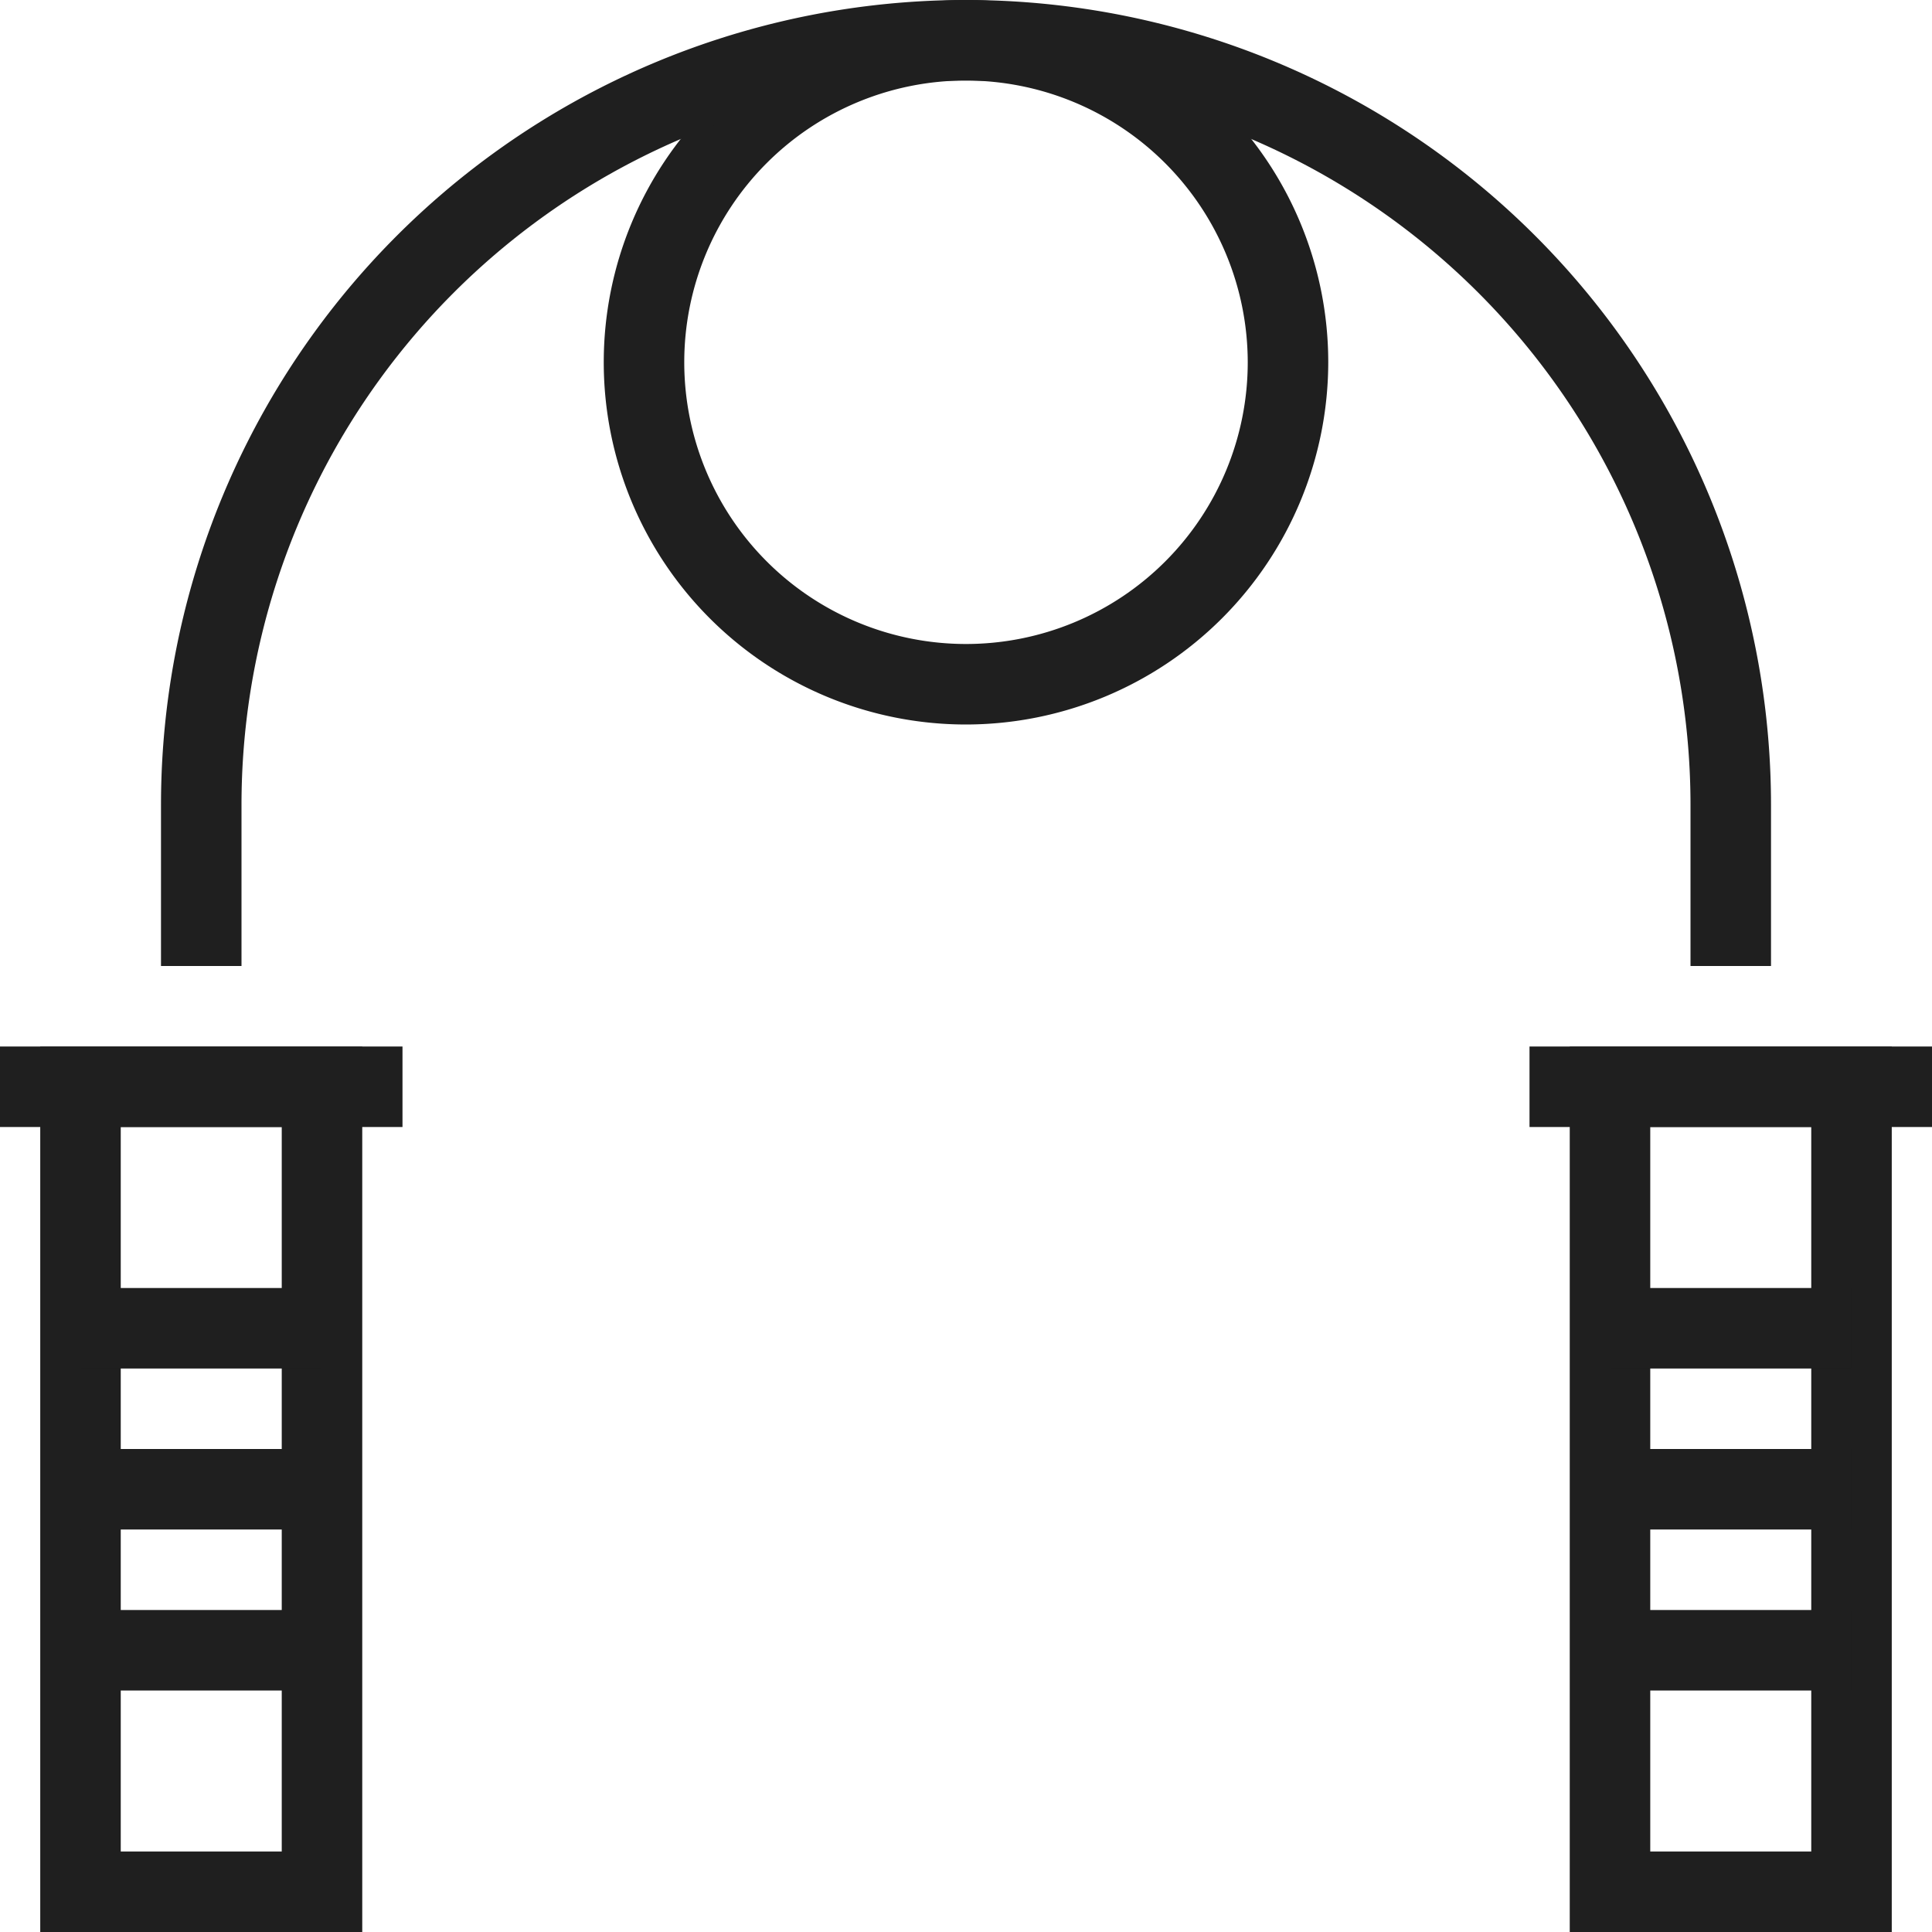
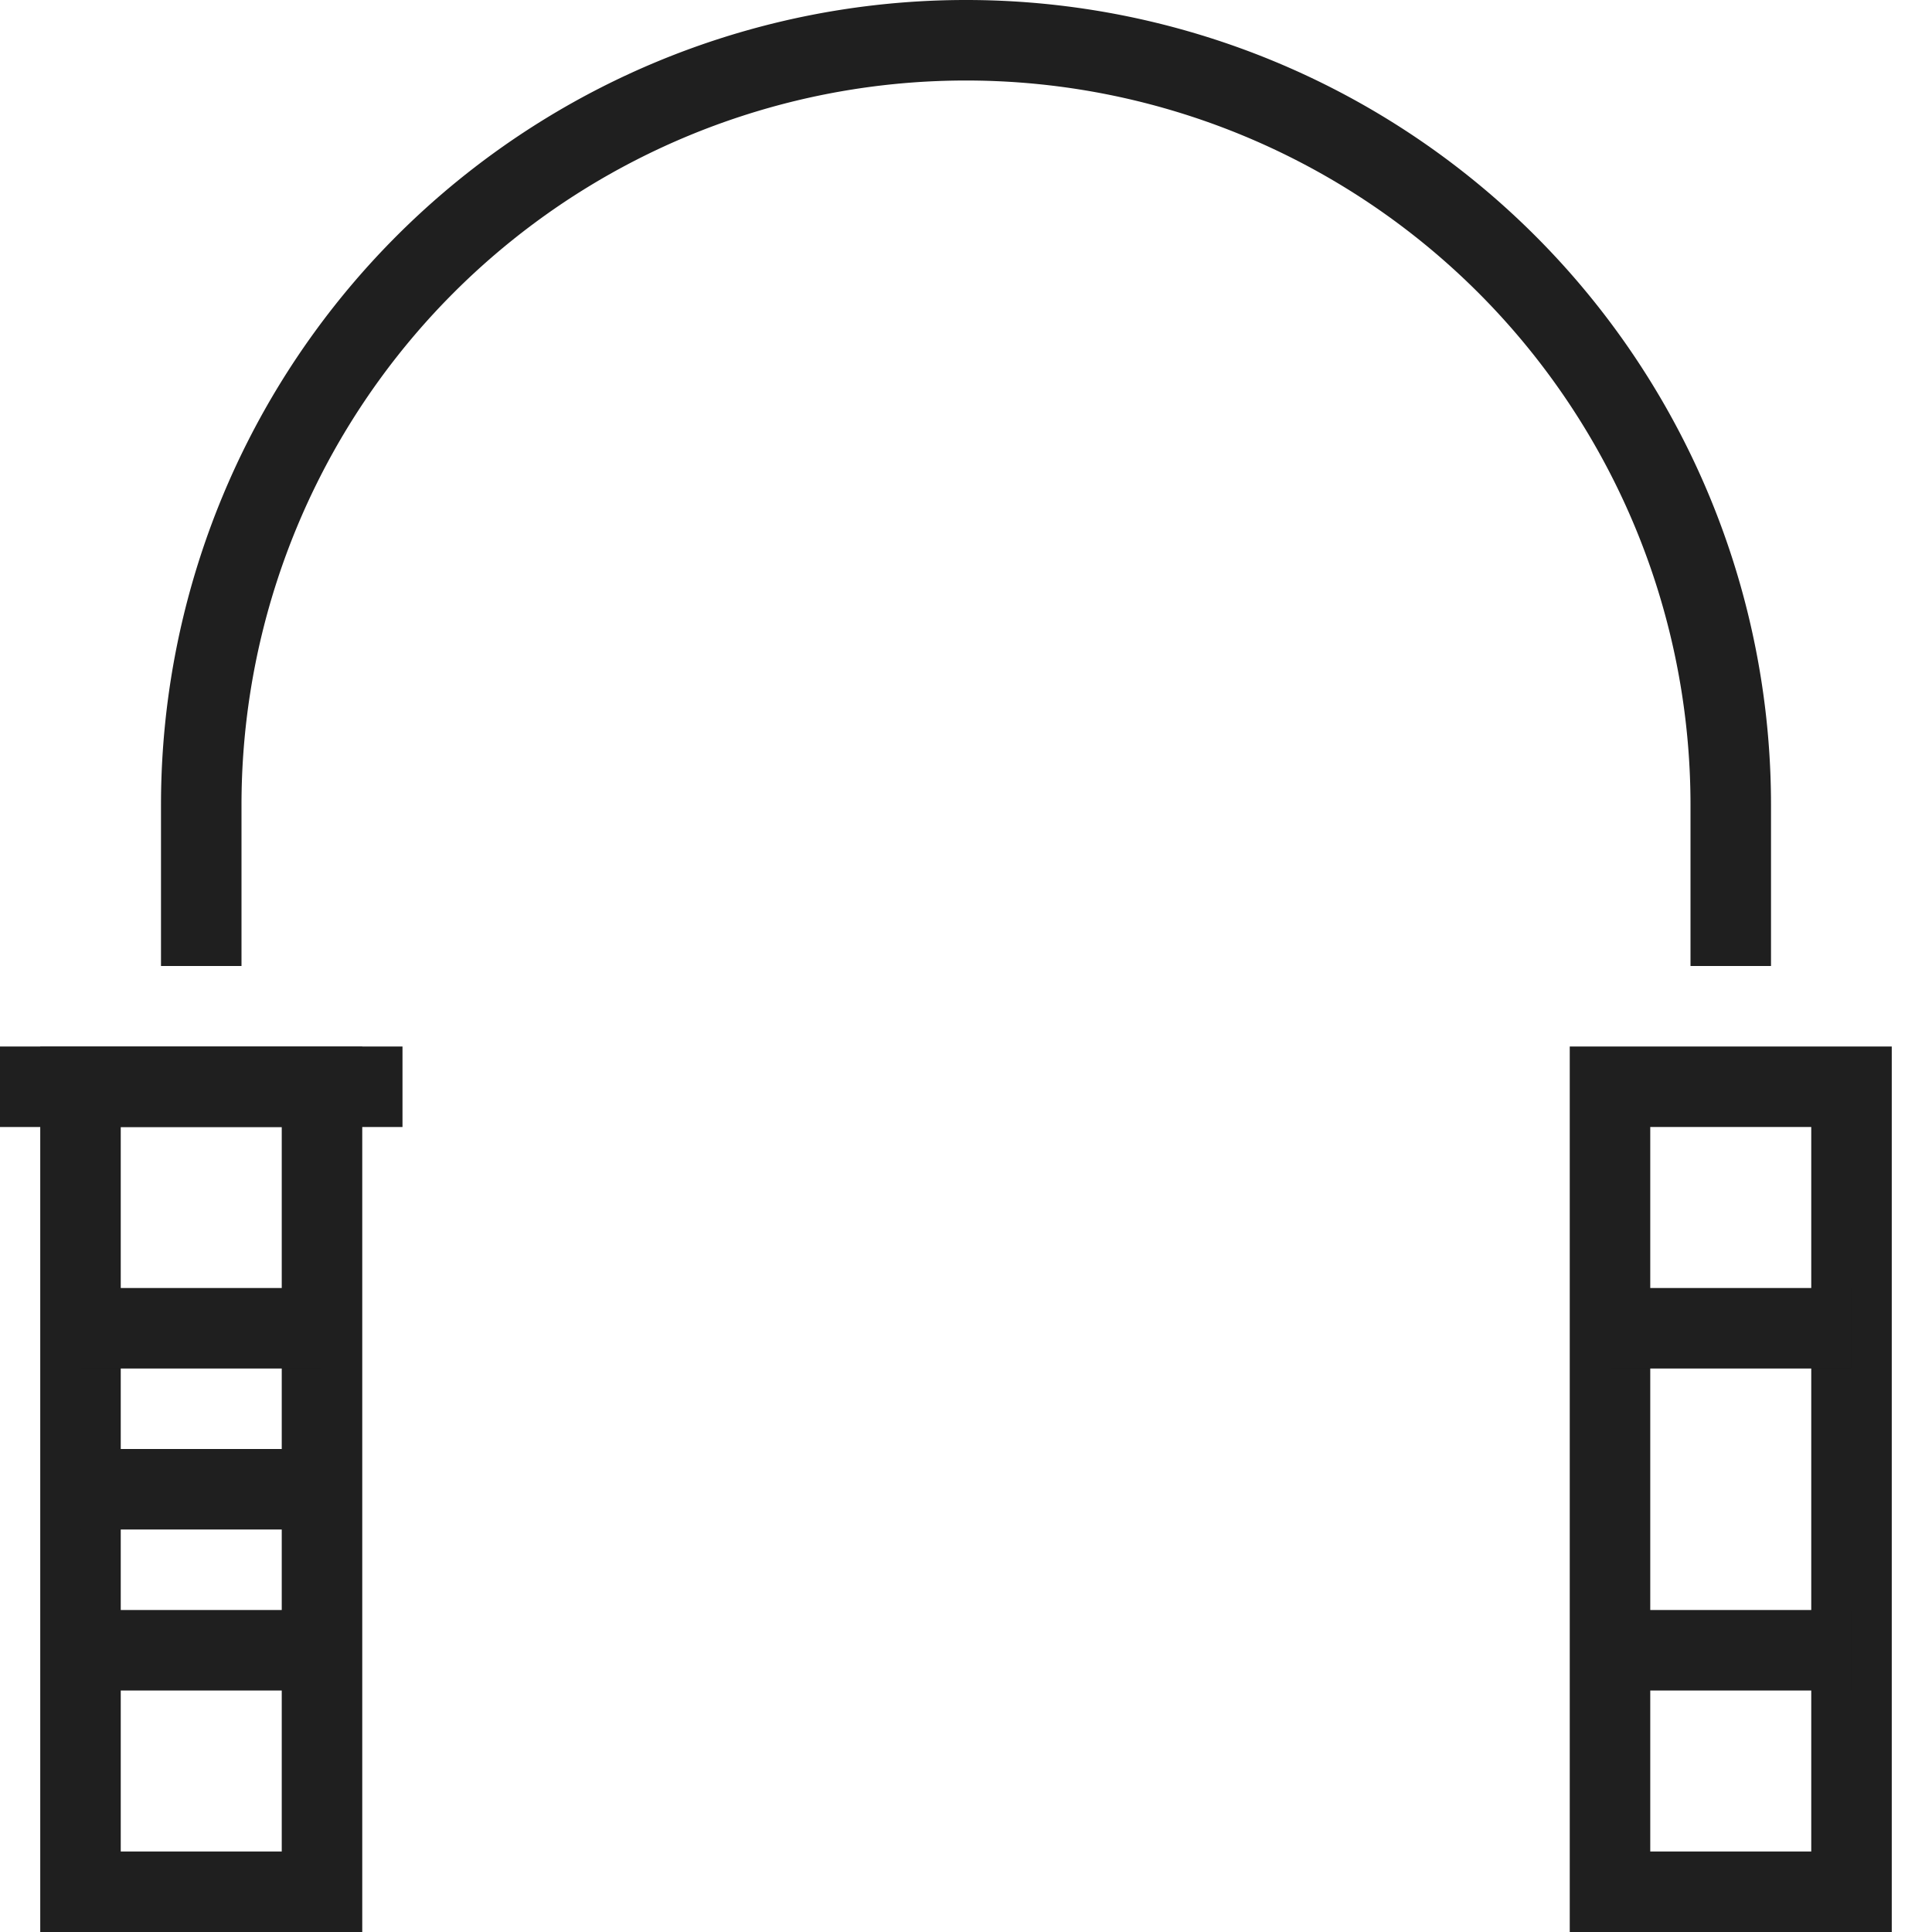
<svg xmlns="http://www.w3.org/2000/svg" width="85.12" height="85.12" viewBox="0 0 85.12 85.12">
  <g id="Group_57" data-name="Group 57" transform="translate(-335 -519)">
-     <path id="Path_69" data-name="Path 69" d="M365.96,550.92a15.96,15.96,0,1,1,15.96-15.96A15.978,15.978,0,0,1,365.96,550.92Zm0-28.373a12.413,12.413,0,1,0,12.413,12.413A12.428,12.428,0,0,0,365.96,522.547Z" transform="translate(11.6)" fill="#1f1f1f" />
    <path id="Path_70" data-name="Path 70" d="M350.187,584.013H336V545h14.187Zm-10.64-3.547h7.093v-31.92h-7.093Z" transform="translate(0.773 20.107)" fill="#1f1f1f" />
    <rect id="Rectangle_27" data-name="Rectangle 27" width="17.733" height="3.547" transform="translate(335 565.107)" fill="#1f1f1f" />
    <rect id="Rectangle_28" data-name="Rectangle 28" width="10.64" height="3.547" transform="translate(338.547 575.747)" fill="#1f1f1f" />
    <rect id="Rectangle_29" data-name="Rectangle 29" width="10.64" height="3.547" transform="translate(338.547 582.84)" fill="#1f1f1f" />
    <rect id="Rectangle_30" data-name="Rectangle 30" width="10.64" height="3.547" transform="translate(338.547 589.934)" fill="#1f1f1f" />
    <path id="Path_71" data-name="Path 71" d="M388.187,584.013H374V545h14.187Zm-10.64-3.547h7.093v-31.92h-7.093Z" transform="translate(30.16 20.107)" fill="#1f1f1f" />
-     <rect id="Rectangle_31" data-name="Rectangle 31" width="17.733" height="3.547" transform="translate(402.387 565.107)" fill="#1f1f1f" />
    <rect id="Rectangle_32" data-name="Rectangle 32" width="10.64" height="3.547" transform="translate(405.934 575.747)" fill="#1f1f1f" />
-     <rect id="Rectangle_33" data-name="Rectangle 33" width="10.64" height="3.547" transform="translate(405.934 582.84)" fill="#1f1f1f" />
    <rect id="Rectangle_34" data-name="Rectangle 34" width="10.64" height="3.547" transform="translate(405.934 589.934)" fill="#1f1f1f" />
    <path id="Path_72" data-name="Path 72" d="M409.934,561.56h-3.547v-7.093a31.92,31.92,0,0,0-63.84,0v7.093H339v-7.093a35.467,35.467,0,0,1,70.934,0Z" transform="translate(3.093)" fill="#1f1f1f" />
  </g>
</svg>